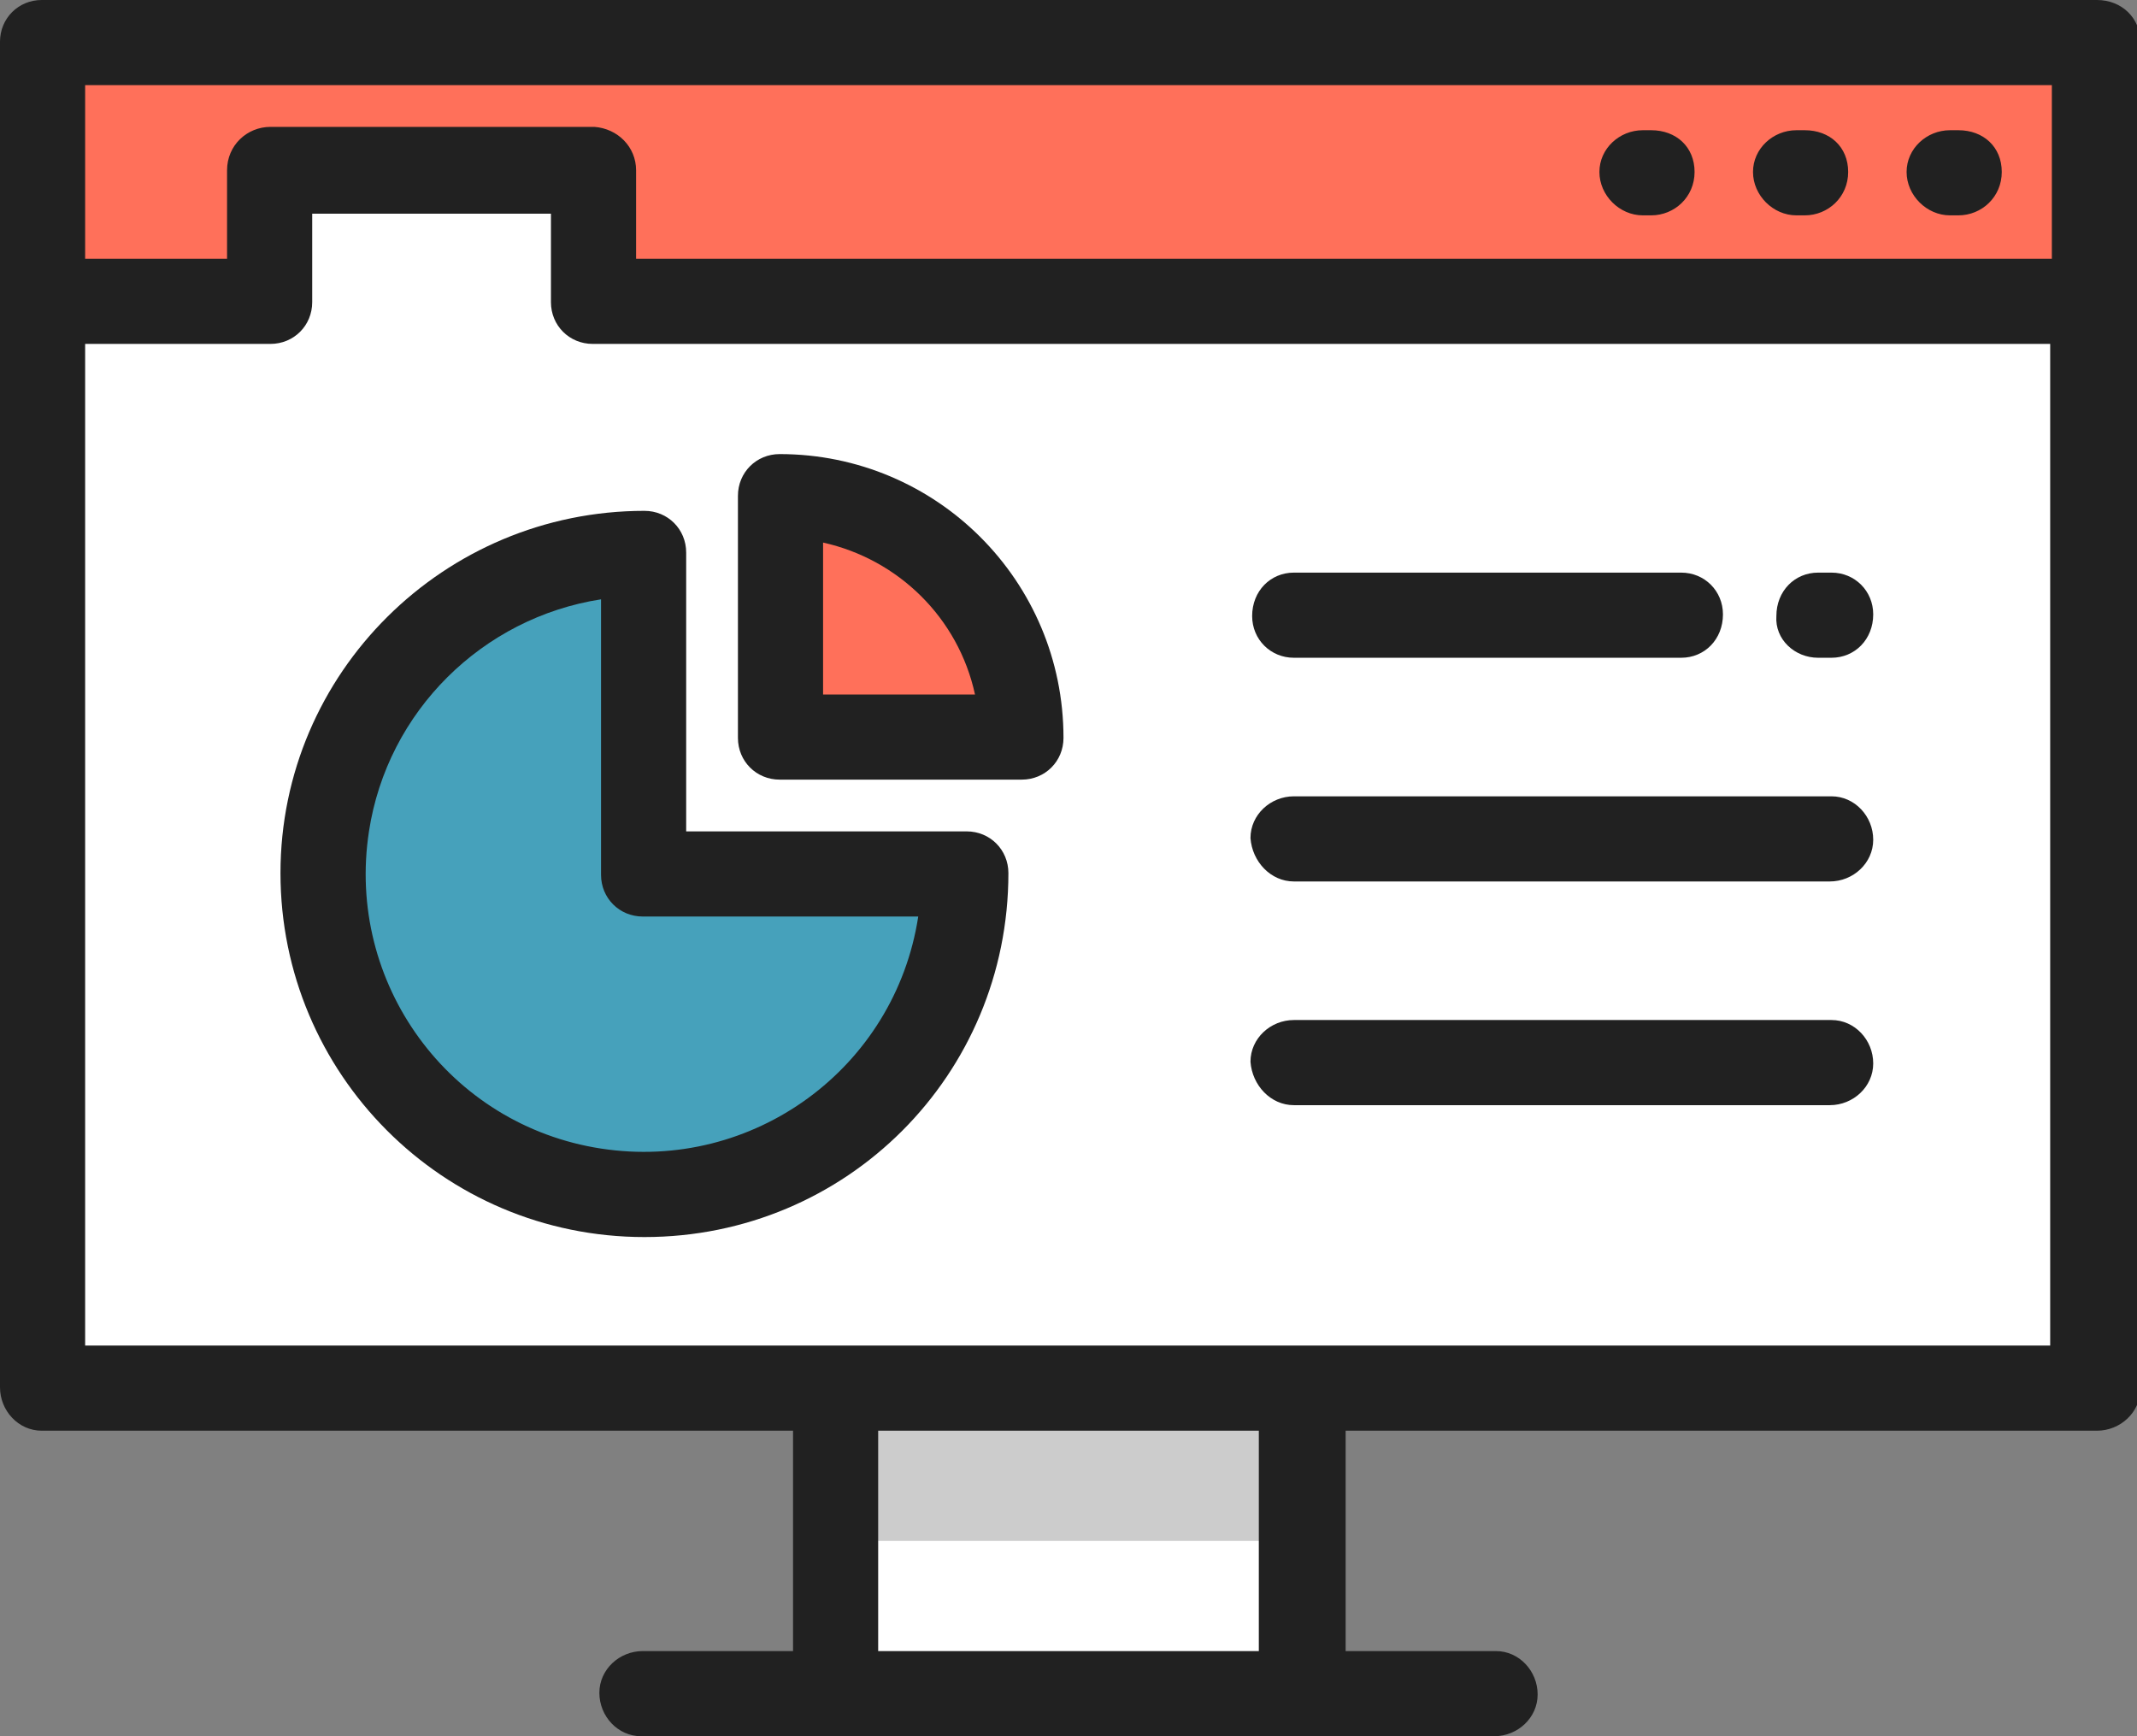
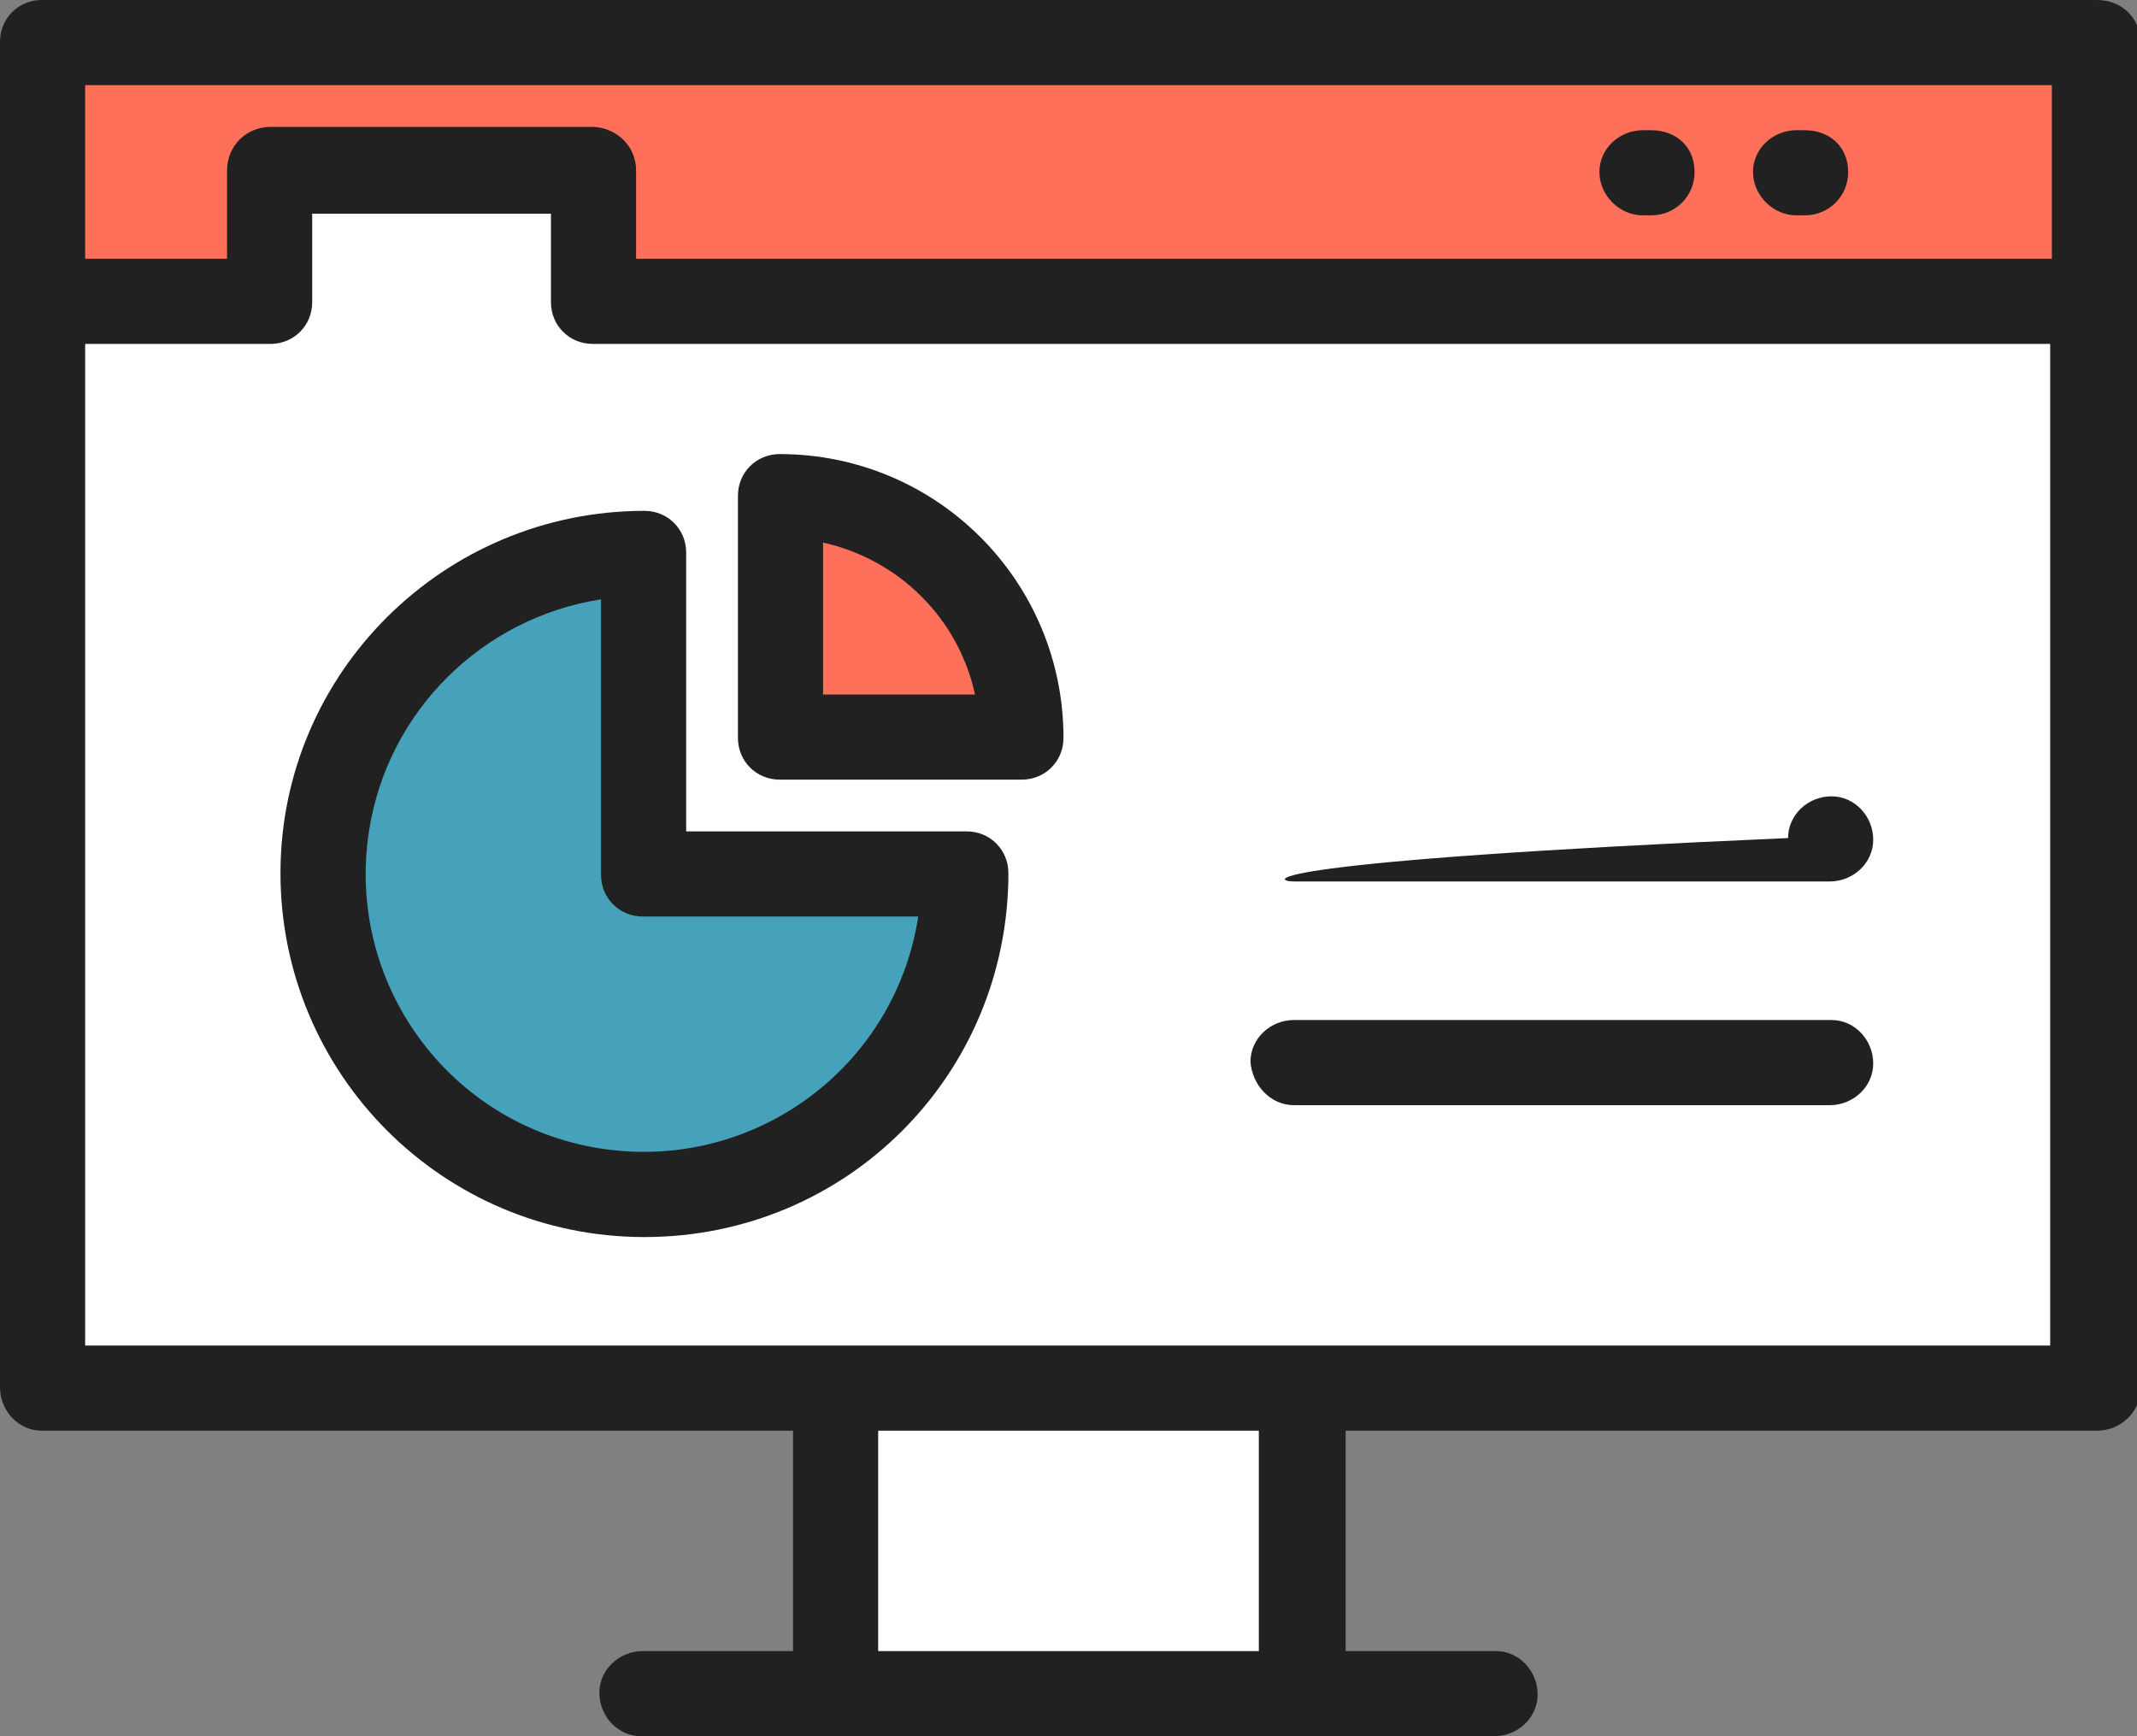
<svg xmlns="http://www.w3.org/2000/svg" version="1.1" id="Layer_1" x="0px" y="0px" viewBox="0 0 128 104" style="enable-background:new 0 0 128 104;" xml:space="preserve">
  <rect x="0" y="0" width="128" height="104" fill="#808080" stroke="none" />
  <style type="text/css">
	.st0{fill:#FFFFFF;}
	.st1{fill:#FF705A;}
	.st2{fill:#46A1BB;}
	.st3{fill:#CCCCCC;}
	.st4{fill:#212121;}
</style>
  <path class="st0" d="M125.5,18.1H35.6v-7.9H16.2v7.9H2.6v65.1h122.9V18.1z" />
  <path class="st0" d="M50.1,83.2H78v18.3H50.1V83.2z" />
  <g>
    <path class="st1" d="M16.2,18.1v-7.9h19.4v7.9h89.9V2.5H2.6V18h13.6V18.1z" />
    <path class="st1" d="M46.7,29.7c8,0,14.5,6.5,14.5,14.5l0,0H46.7V29.7z" />
  </g>
  <path class="st2" d="M57.8,52.3c0,10.6-8.6,19.2-19.2,19.2s-19.2-8.6-19.2-19.2S28,33.1,38.6,33.1v19.2H57.8z" />
-   <path class="st3" d="M50.1,83.2H78v9.1H50.1V83.2z" />
  <g>
    <path class="st4" d="M89.5,104c1.4,0,2.6-1.1,2.6-2.5s-1.1-2.6-2.5-2.6l0,0h-9V85.7h45c1.4,0,2.6-1.1,2.6-2.5l0,0V2.5   c0-1.4-1.1-2.5-2.6-2.5l0,0H2.5C1.1,0,0,1.1,0,2.5l0,0v80.6c0,1.4,1.1,2.6,2.5,2.6l0,0h45v13.2h-9c-1.4,0-2.6,1.1-2.6,2.5   s1.1,2.6,2.5,2.6l0,0C38.4,104,89.5,104,89.5,104z M5.1,5.1h117.8v10.4H38.1v-5.3c0-1.4-1.1-2.5-2.5-2.6H16.2   c-1.4,0-2.6,1.1-2.6,2.6l0,0v5.3H5.1V5.1z M75.4,98.9H52.6V85.7h22.8C75.4,85.7,75.4,98.9,75.4,98.9z M5.1,80.6v-60h11.1   c1.4,0,2.5-1.1,2.5-2.5v-5.3H33v5.3c0,1.4,1.1,2.5,2.5,2.5h87.3v60H5.1z" />
-     <path class="st4" d="M116.8,12.9h0.5c1.4,0,2.6-1.1,2.6-2.6s-1.1-2.5-2.6-2.5h-0.5c-1.4,0-2.6,1.1-2.6,2.5S115.4,12.9,116.8,12.9z" />
    <path class="st4" d="M107.6,12.9h0.5c1.4,0,2.6-1.1,2.6-2.6s-1.1-2.5-2.6-2.5h-0.5c-1.4,0-2.6,1.1-2.6,2.5S106.2,12.9,107.6,12.9z" />
    <path class="st4" d="M98.4,12.9h0.5c1.4,0,2.6-1.1,2.6-2.6s-1.1-2.5-2.6-2.5h-0.5c-1.4,0-2.6,1.1-2.6,2.5S97,12.9,98.4,12.9z" />
    <path class="st4" d="M46.7,46.7h14.5c1.4,0,2.5-1.1,2.5-2.5c0-9.4-7.6-17-17-17c-1.4,0-2.5,1.1-2.5,2.5v14.5   C44.2,45.6,45.3,46.7,46.7,46.7z M49.3,32.5c4.5,1,8.1,4.5,9.1,9.1h-9.1L49.3,32.5z" />
    <path class="st4" d="M16.8,52.3c0,12,9.7,21.8,21.8,21.8s21.8-9.7,21.8-21.8c0-1.4-1.1-2.5-2.5-2.5H41.1V33.1   c0-1.4-1.1-2.5-2.5-2.5C26.6,30.6,16.8,40.3,16.8,52.3z M36,35.9v16.5c0,1.4,1.1,2.5,2.5,2.5H55c-1.4,9.1-9.9,15.3-19,13.9   s-15.3-9.9-13.9-19C23.2,42.6,28.9,37,36,35.9L36,35.9z" />
-     <path class="st4" d="M108.9,39.4h0.8c1.4,0,2.5-1.1,2.5-2.6c0-1.4-1.1-2.5-2.5-2.5h-0.8c-1.4,0-2.5,1.1-2.5,2.6   C106.3,38.3,107.5,39.4,108.9,39.4z" />
-     <path class="st4" d="M77.5,39.4h23.2c1.4,0,2.5-1.1,2.5-2.6c0-1.4-1.1-2.5-2.5-2.5H77.5c-1.4,0-2.5,1.1-2.5,2.6   C75,38.3,76.1,39.4,77.5,39.4z" />
-     <path class="st4" d="M77.5,52.8h32.1c1.4,0,2.6-1.1,2.6-2.5s-1.1-2.6-2.5-2.6l0,0H77.5c-1.4,0-2.6,1.1-2.6,2.5   C75,51.6,76.1,52.8,77.5,52.8L77.5,52.8z" />
+     <path class="st4" d="M77.5,52.8h32.1c1.4,0,2.6-1.1,2.6-2.5s-1.1-2.6-2.5-2.6l0,0c-1.4,0-2.6,1.1-2.6,2.5   C75,51.6,76.1,52.8,77.5,52.8L77.5,52.8z" />
    <path class="st4" d="M77.5,66.2h32.1c1.4,0,2.6-1.1,2.6-2.5s-1.1-2.6-2.5-2.6l0,0H77.5c-1.4,0-2.6,1.1-2.6,2.5   C75,65,76.1,66.2,77.5,66.2L77.5,66.2z" />
  </g>
</svg>